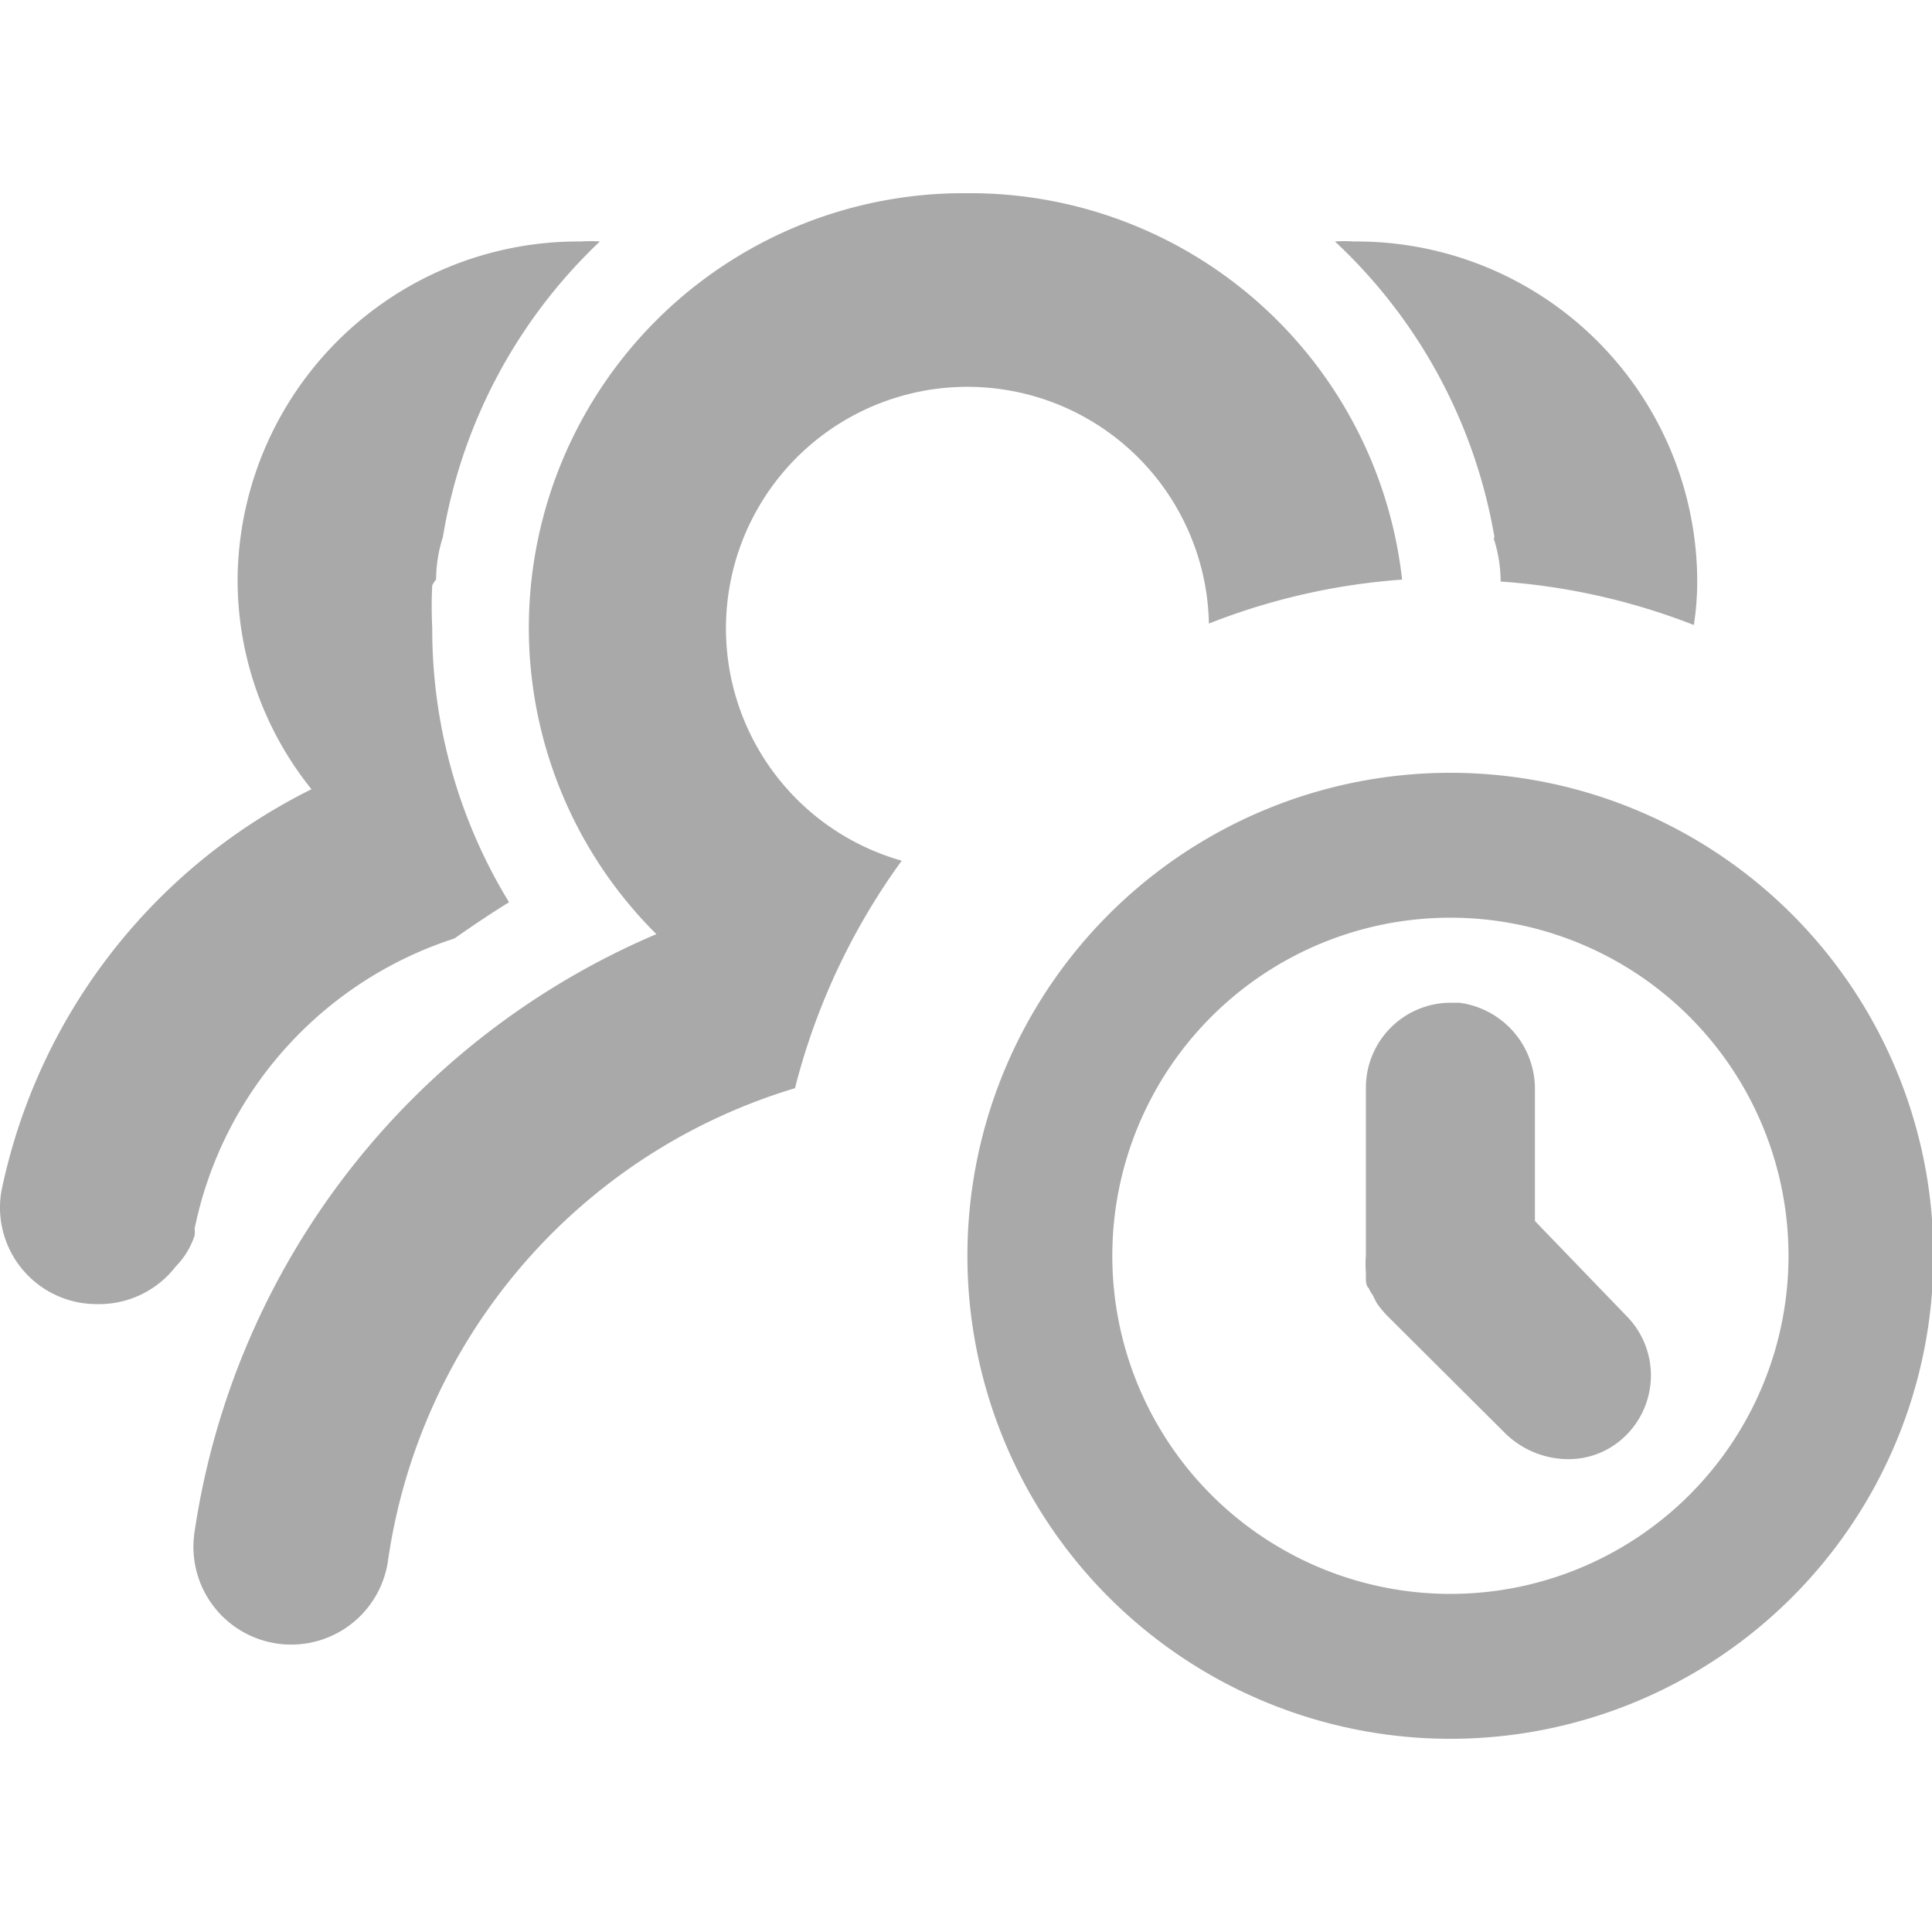
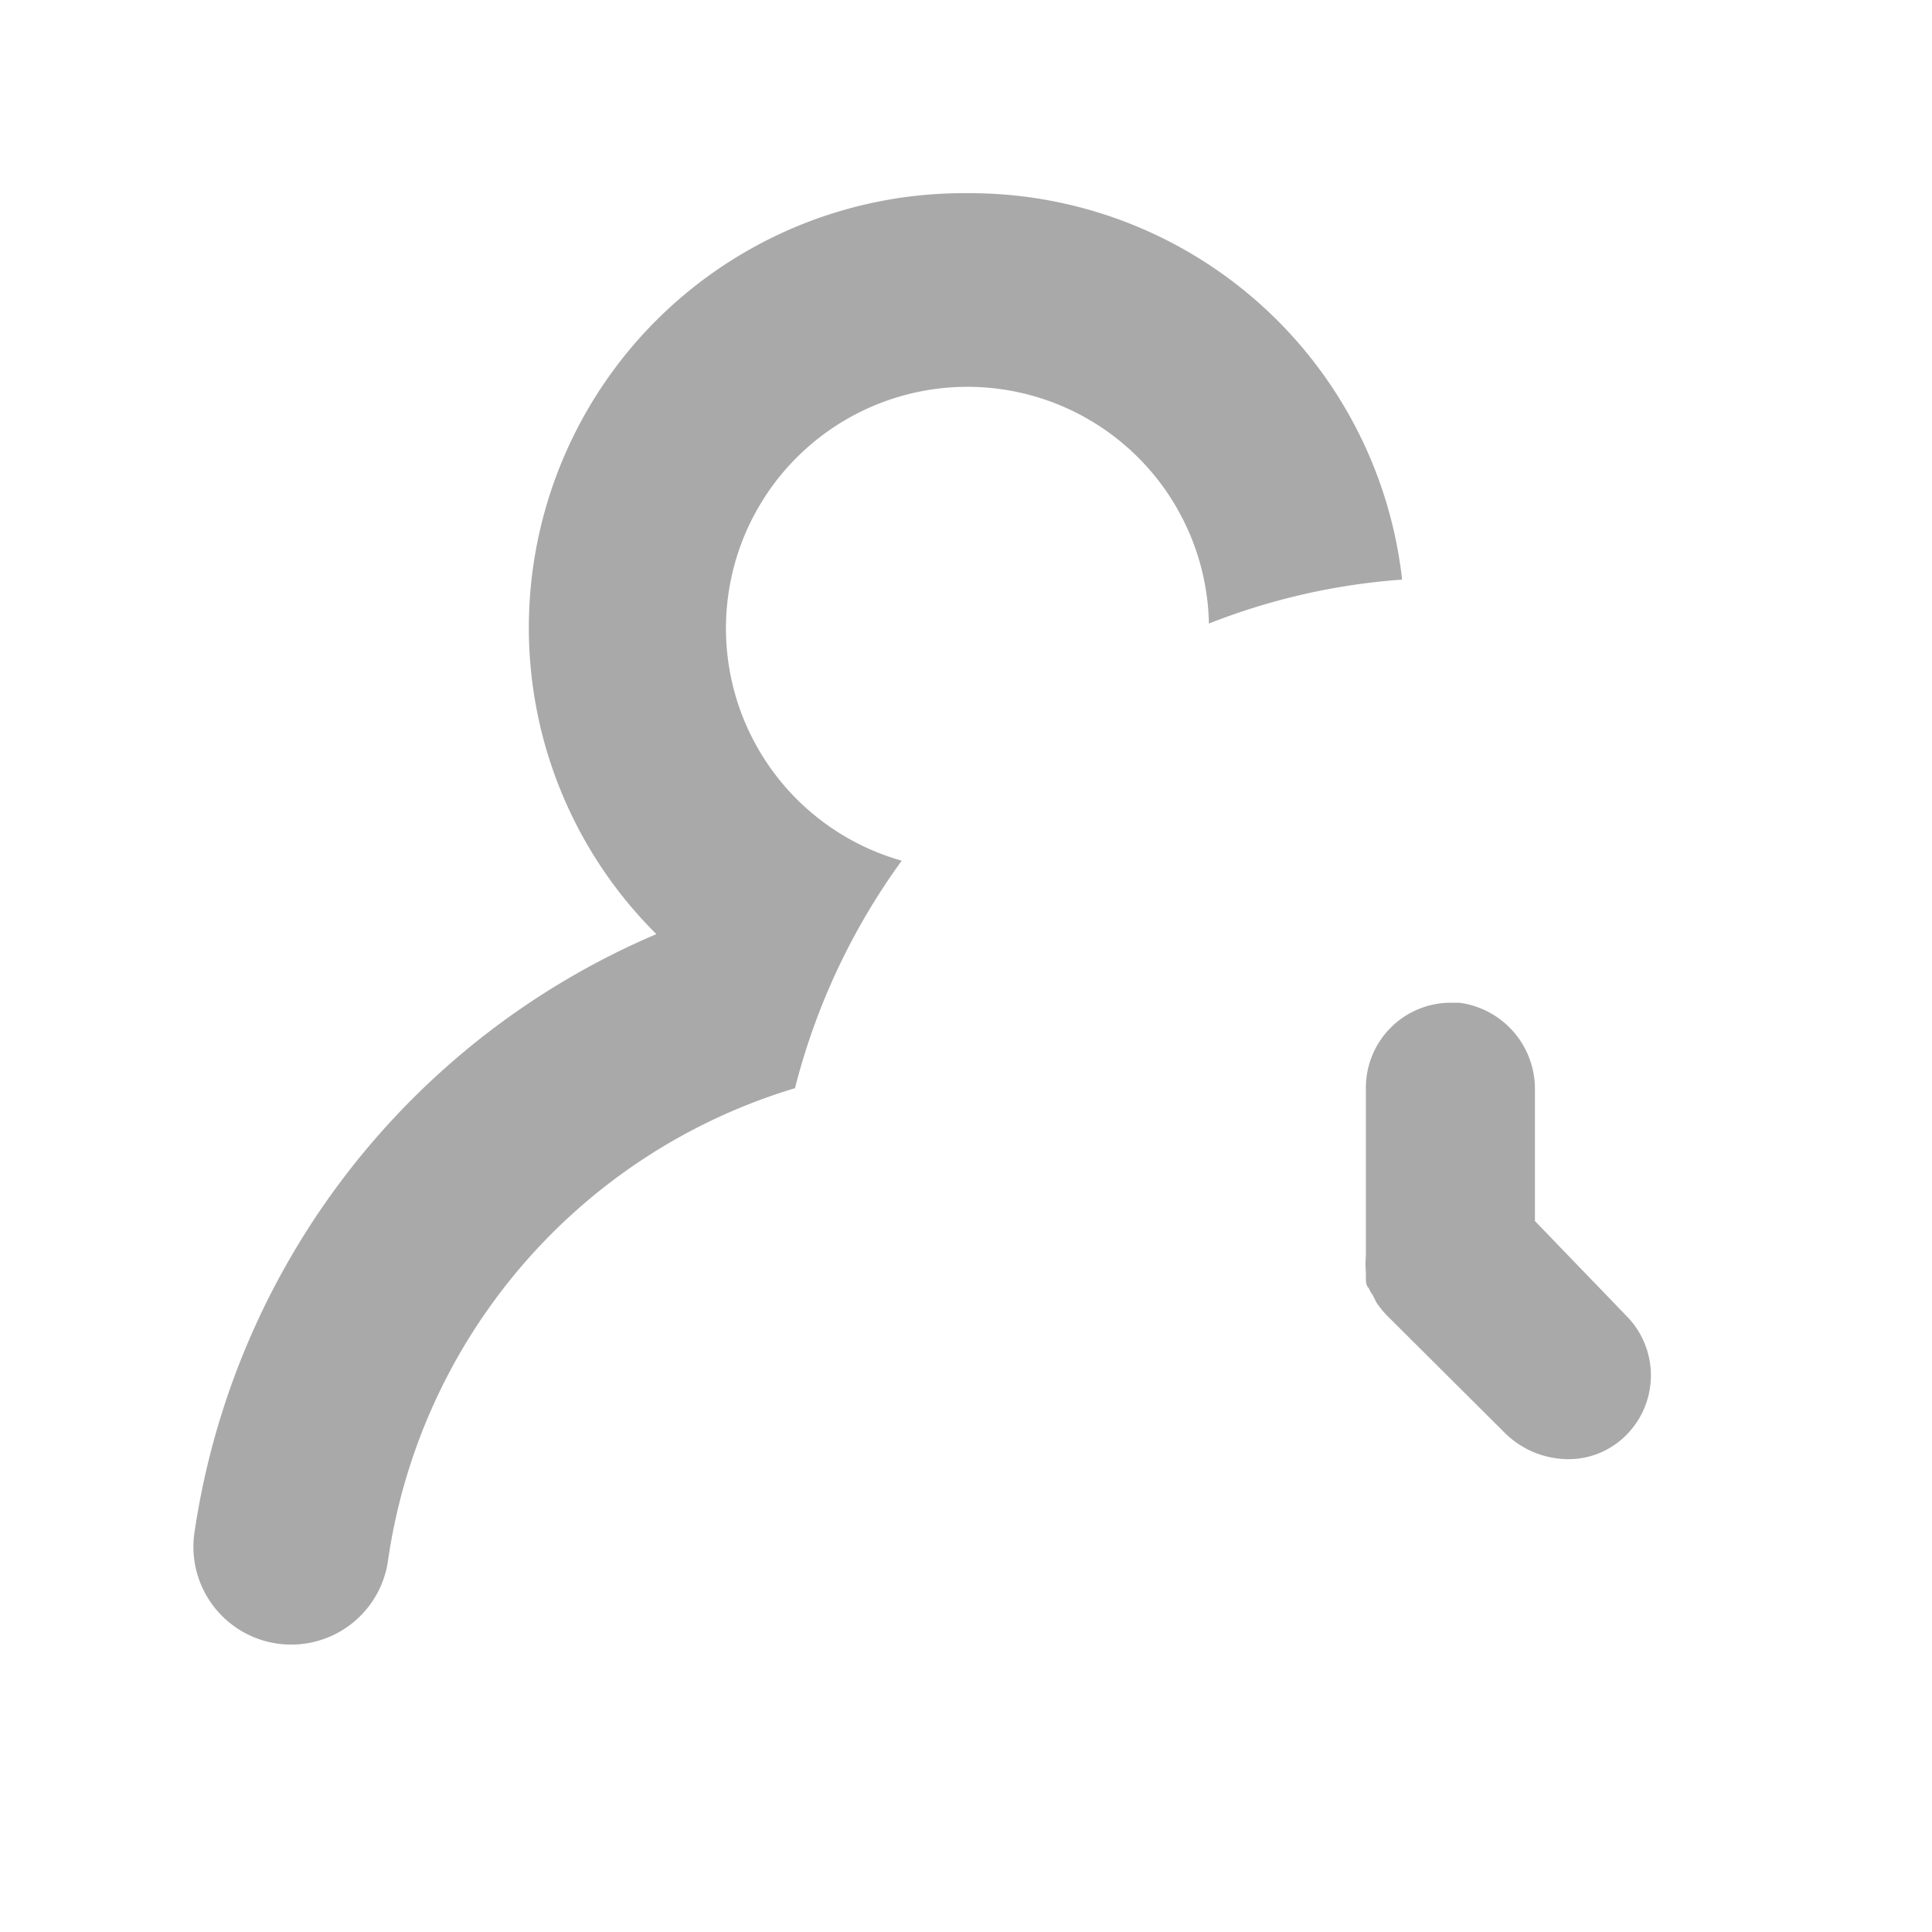
<svg xmlns="http://www.w3.org/2000/svg" t="1659405780688" class="icon" viewBox="0 0 1024 1024" version="1.1" p-id="2707" width="200" height="200">
  <defs>
    <style type="text/css">@font-face { font-family: feedback-iconfont; src: url("//at.alicdn.com/t/font_1031158_u69w8yhxdu.woff2?t=1630033759944") format("woff2"), url("//at.alicdn.com/t/font_1031158_u69w8yhxdu.woff?t=1630033759944") format("woff"), url("//at.alicdn.com/t/font_1031158_u69w8yhxdu.ttf?t=1630033759944") format("truetype"); }
</style>
  </defs>
  <path fill="#A9A9A9" d="M813.546 647.168v-69.376a46.08 46.08 0 0 0-40.192-46.336H768.746a45.056 45.056 0 0 0-44.8 44.8V665.6a51.2 51.2 0 0 0 0 8.704v3.328c0 1.024 0 3.84 1.536 5.12a16.384 16.384 0 0 0 2.048 3.584l2.048 4.096a51.2 51.2 0 0 0 5.632 6.912l62.208 61.952a47.872 47.872 0 0 0 33.536 14.08 42.752 42.752 0 0 0 27.648-9.728 44.8 44.8 0 0 0 3.328-66.304z" p-id="2708" />
-   <path fill="#A9A9A9" d="M768.746 409.6a256 256 0 1 0 256 256 256 256 0 0 0-256-256z m0 435.2a179.2 179.2 0 1 1 179.2-179.2 179.2 179.2 0 0 1-179.2 179.2z" p-id="2709" />
-   <path fill="#A9A9A9" d="M240.874 497.408c9.472-6.656 18.944-13.056 28.928-19.2A277.504 277.504 0 0 1 229.098 332.8a217.856 217.856 0 0 1 0-22.528A12.544 12.544 0 0 1 231.146 307.2a73.984 73.984 0 0 1 3.584-22.528A278.272 278.272 0 0 1 317.93 128 65.28 65.28 0 0 0 307.946 128a180.48 180.48 0 0 0-182.016 179.2 176.896 176.896 0 0 0 39.168 111.104A307.2 307.2 0 0 0 0.746 631.296 51.2 51.2 0 0 0 51.946 691.2a51.2 51.2 0 0 0 41.216-19.968 41.728 41.728 0 0 0 9.984-16.384 14.592 14.592 0 0 0 0-3.584 204.8 204.8 0 0 1 137.728-153.856zM792.042 284.416A278.272 278.272 0 0 0 707.562 128 65.28 65.28 0 0 1 717.546 128a180.48 180.48 0 0 1 182.016 179.2 150.016 150.016 0 0 1-1.792 24.064 347.136 347.136 0 0 0-102.4-23.04 73.984 73.984 0 0 0-3.584-22.528z" p-id="2710" />
  <path fill="#A9A9A9" d="M512.746 102.4a230.4 230.4 0 0 0-232.448 230.4 228.864 228.864 0 0 0 67.584 162.304A409.6 409.6 0 0 0 103.146 811.776a51.2 51.2 0 0 0 102.4 16.128 307.2 307.2 0 0 1 215.808-251.136 352.512 352.512 0 0 1 56.576-120.576A128 128 0 1 1 640.746 330.496a346.624 346.624 0 0 1 102.4-23.296 230.4 230.4 0 0 0-230.4-204.8z" p-id="2711" />
</svg>